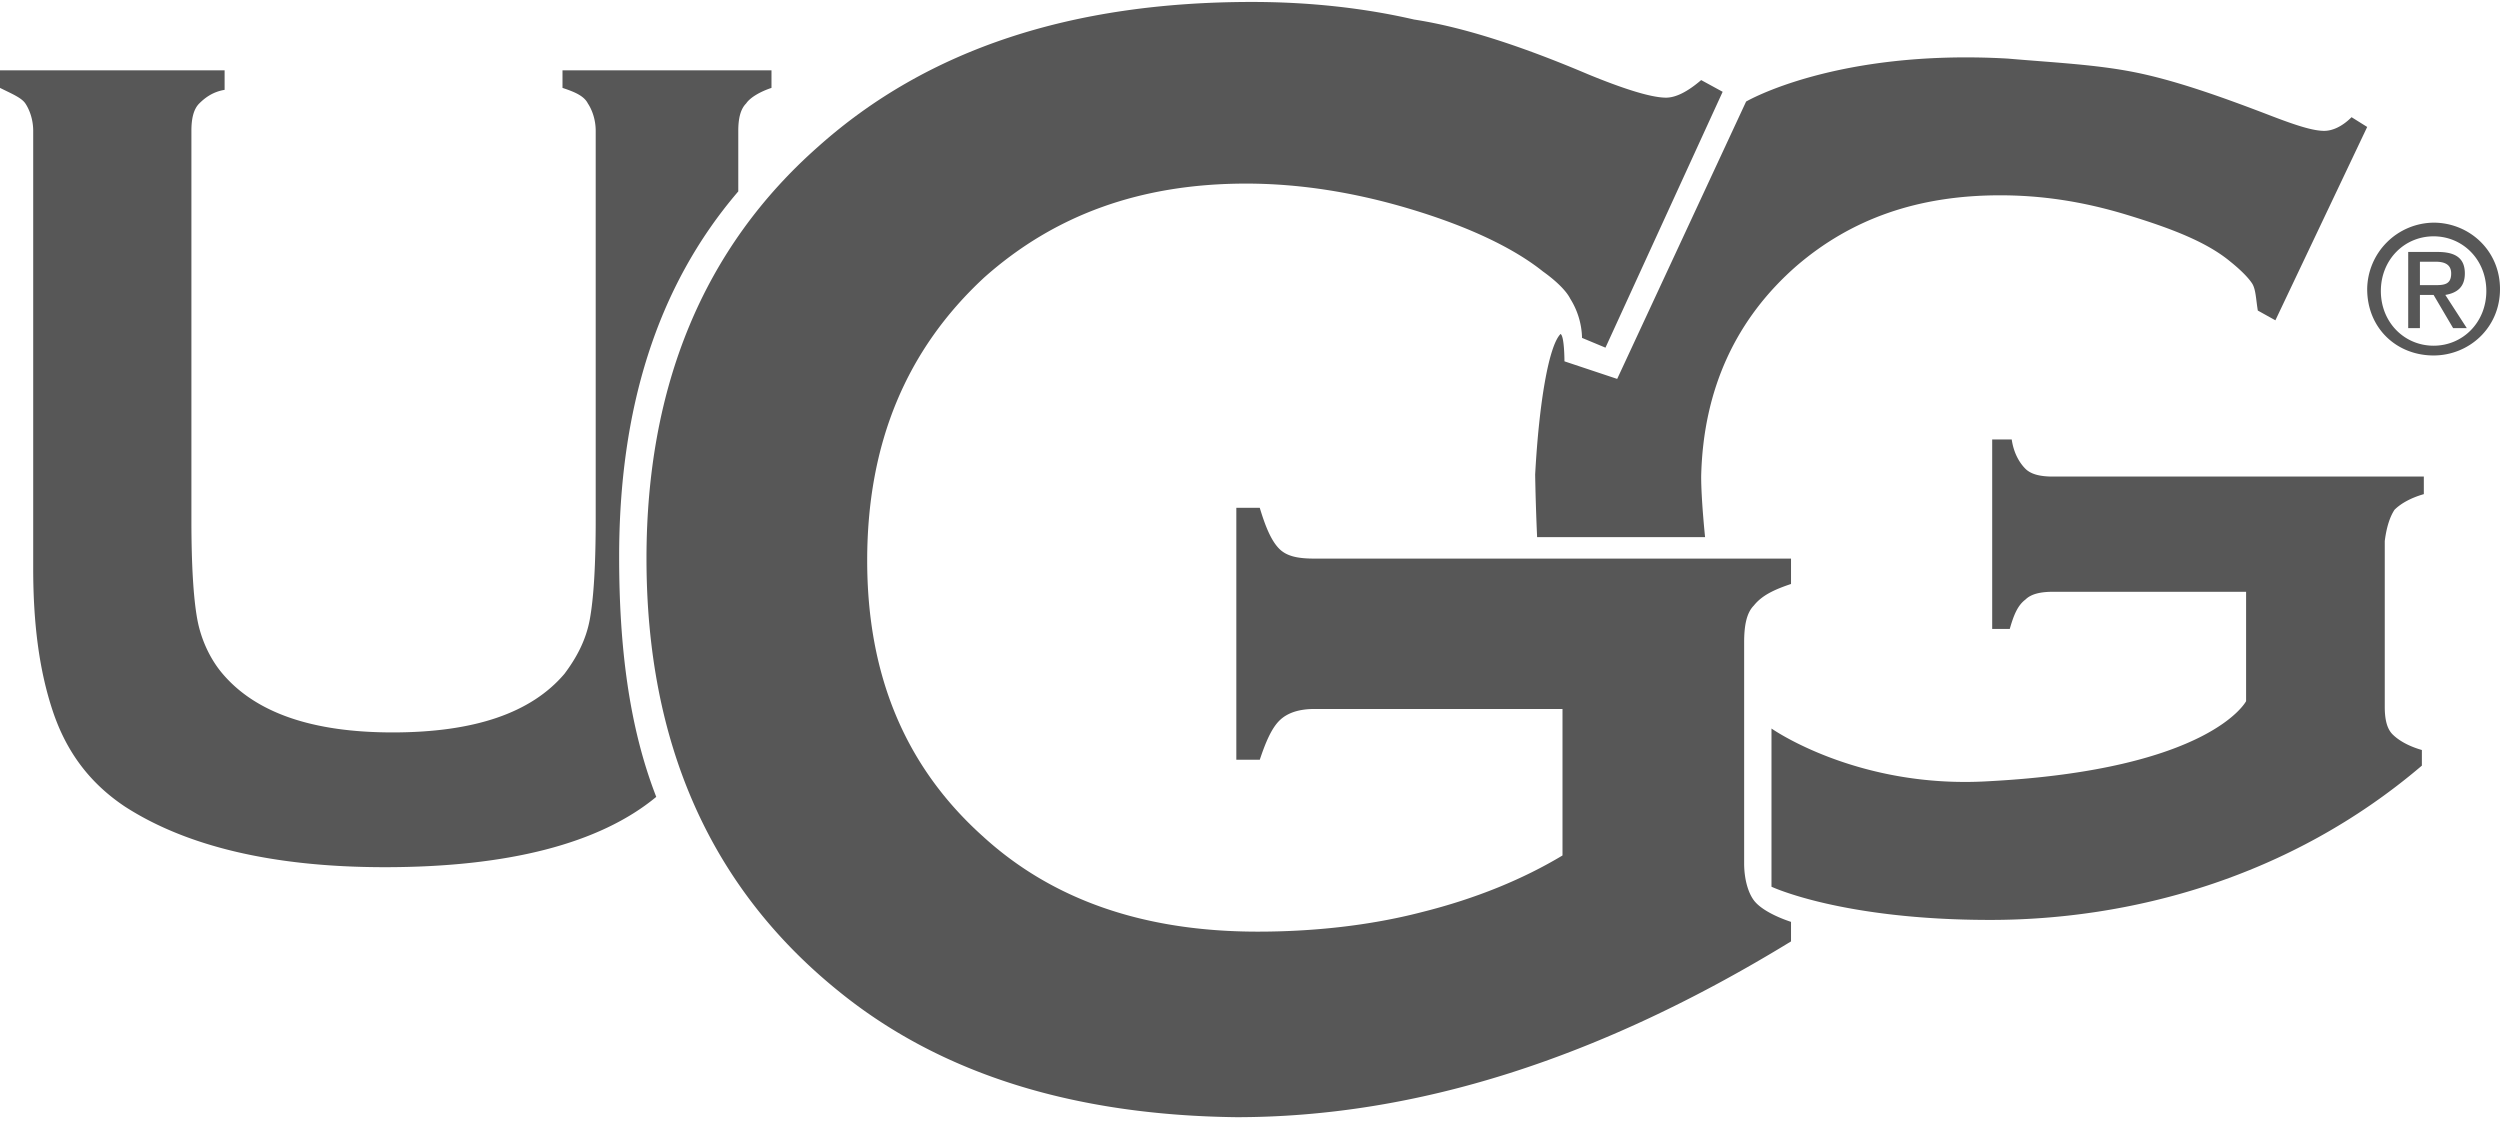
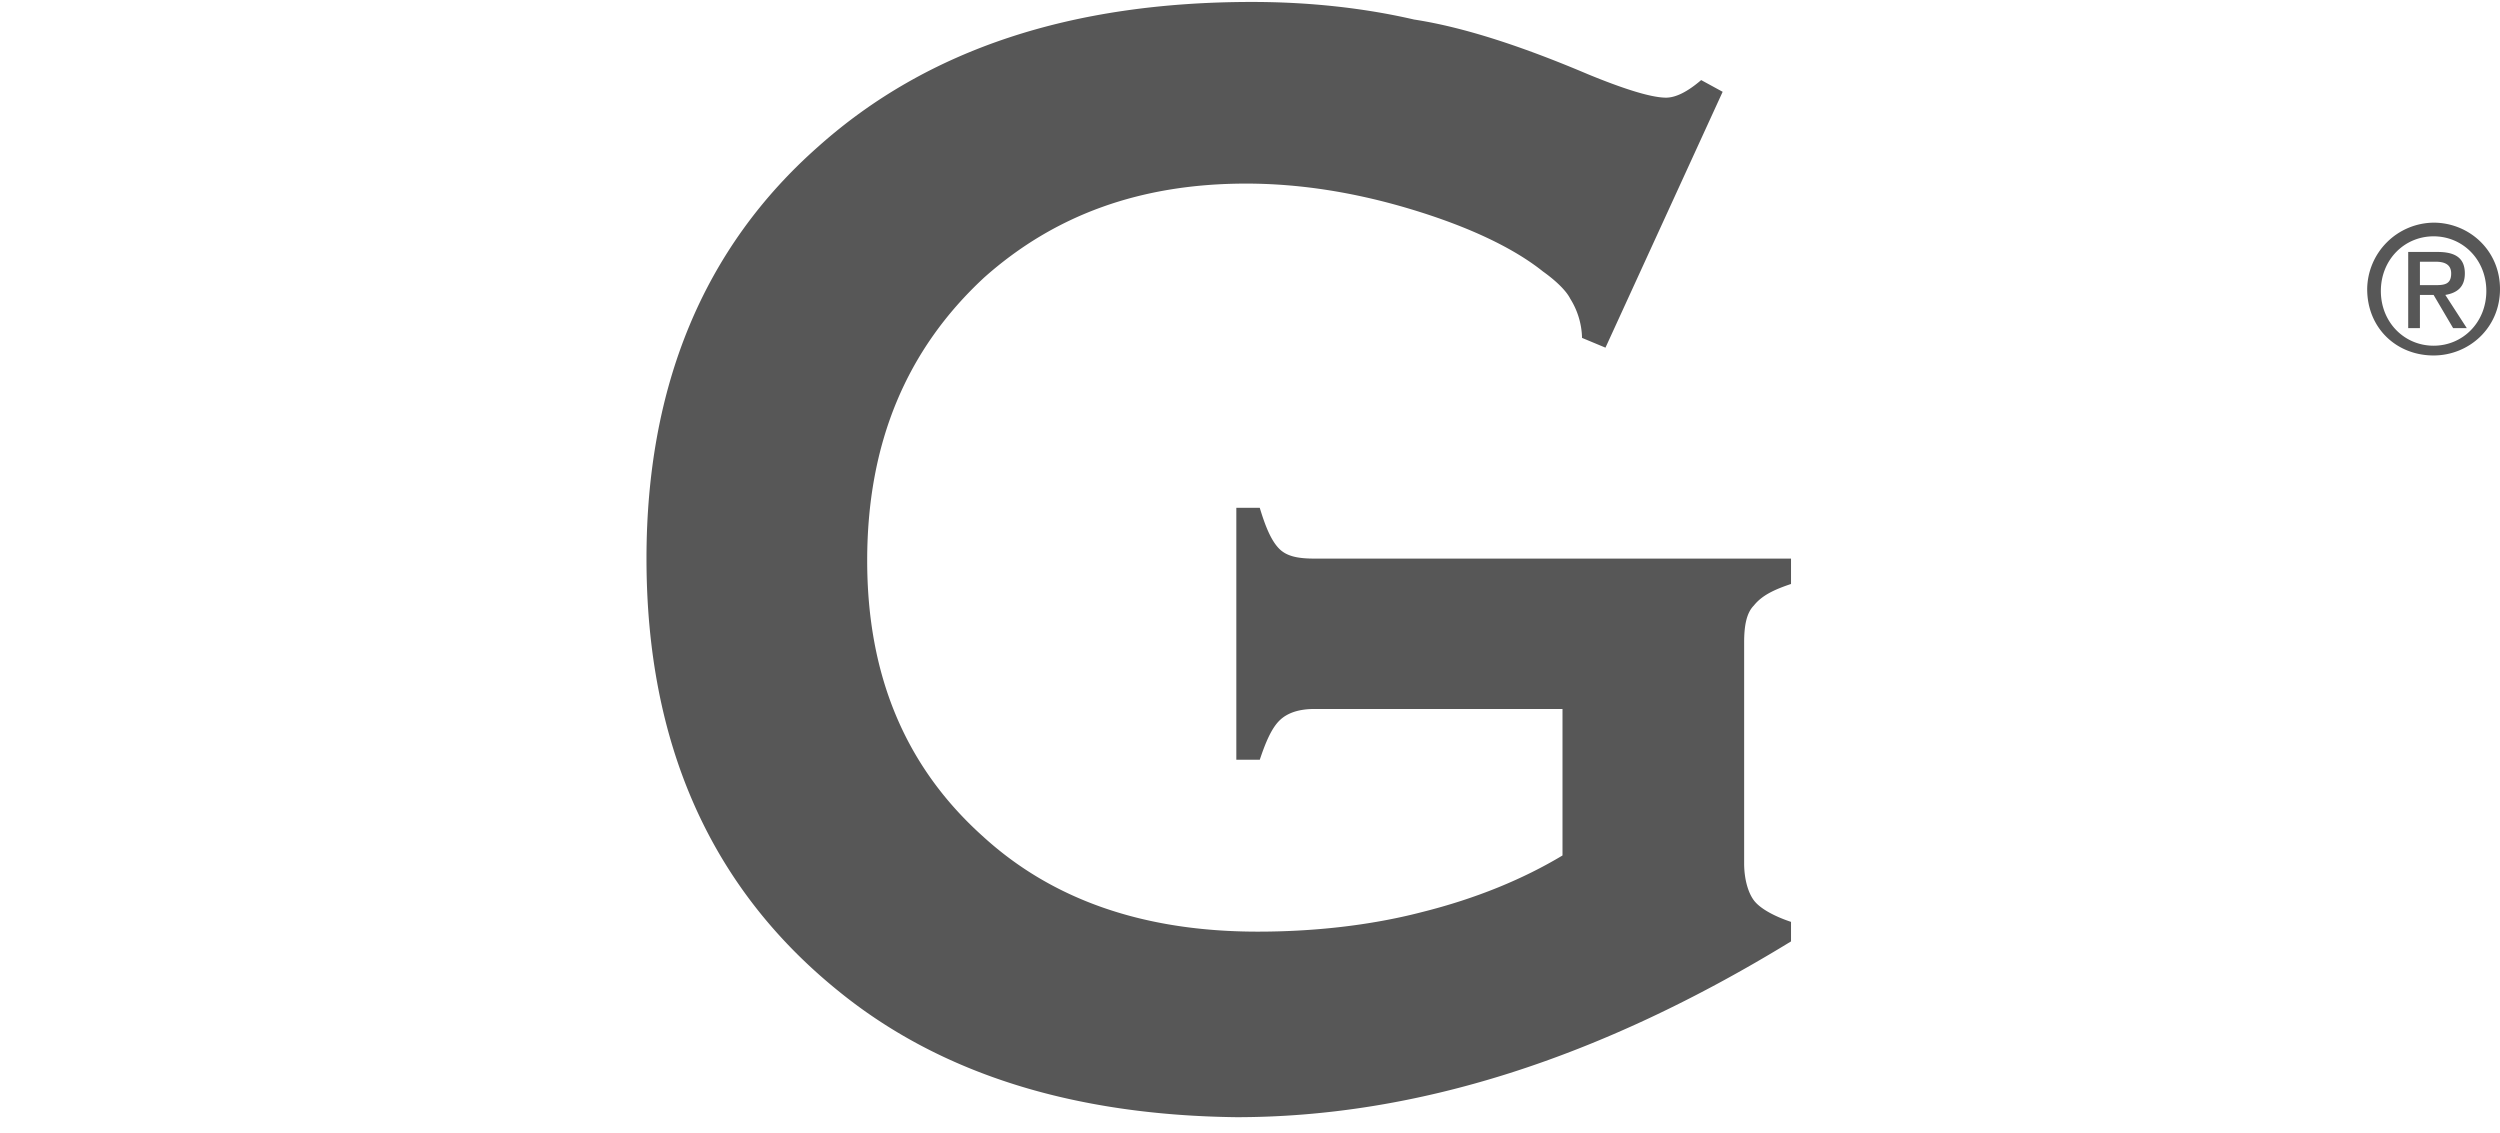
<svg xmlns="http://www.w3.org/2000/svg" viewBox="0 0 128 58" fill="#575757">
-   <path d="M31.7 28.5c0-7.5 1.9-13.8 6.1-18.7V6.7c0-.6.1-1.1.4-1.4.2-.3.7-.6 1.3-.8v-.9H28.8v.9c.6.2 1.1.4 1.3.8.2.3.4.8.4 1.4v19.9c0 2.3-.1 4-.3 5.1s-.7 2-1.3 2.8c-1.7 2-4.6 3-8.8 3-4.1 0-7-1-8.7-3-.6-.7-1.1-1.7-1.3-2.8s-.3-2.8-.3-5.1V6.7c0-.6.1-1.1.4-1.4s.7-.6 1.3-.7v-1H0v.9c.6.3 1.1.5 1.3.8s.4.8.4 1.4v22.4c0 2.8.3 5.2 1 7.3s1.9 3.7 3.7 4.9c3.1 2 7.5 3.1 13.3 3.1 6.3 0 11-1.2 13.9-3.6-1.4-3.6-1.9-7.7-1.9-12.3M92 13.6c2.8-2.4 6.2-3.6 10.4-3.6 2.1 0 4.2.3 6.5 1s4.1 1.4 5.3 2.4c.5.4.9.8 1.1 1.1s.2.8.3 1.4l.9.5 4.7-9.9-.8-.5c-.5.5-1 .7-1.4.7-.6 0-1.5-.3-2.8-.8-2.6-1-4.9-1.8-6.9-2.2s-4.2-.5-6.5-.7C94 2.5 89.4 5.2 89.4 5.2l-6.6 14.2-2.7-.9s0-1.3-.2-1.4c-.6.6-1.1 3.5-1.3 7.2a116.15 116.15 0 0 0 .1 3.2h8.6s-.2-1.9-.2-3.1c.1-4.5 1.8-8.1 4.9-10.8m30.6 12.5c.3-.3.8-.6 1.5-.8v-.9h-19c-.6 0-1.1-.1-1.4-.4s-.6-.8-.7-1.5h-1v9.7h.9c.2-.7.4-1.2.8-1.5.3-.3.8-.4 1.4-.4h9.9v5.6s-1.8 3.5-13.2 4.1c-6.7.4-11.1-2.7-11.1-2.7v8.1s3.6 1.7 11.2 1.7c7.1 0 15.3-2.1 22.1-7.9v-.8c-.7-.2-1.2-.5-1.5-.8s-.4-.8-.4-1.4v-8.5c.1-.8.3-1.3.5-1.6" />
  <path d="M80.1 36.3H67.3c-.8 0-1.4.2-1.8.6s-.7 1.1-1 2h-1.2V26h1.2c.3 1 .6 1.7 1 2.1s1 .5 1.8.5h24.4v1.3c-.9.3-1.5.6-1.9 1.1-.4.4-.5 1.1-.5 1.9v11.3c0 .8.2 1.5.5 1.9s1 .8 1.9 1.1v1c-9.8 6-19.2 9-28.4 9C55 57.1 48.2 55 43 50.8c-6.6-5.3-9.9-12.7-9.9-22.2 0-8.8 2.9-15.9 8.8-21.1 5.6-5 13-7.4 22.2-7.4 2.9 0 5.7.3 8.3.9 2.6.4 5.6 1.4 8.9 2.8 1.7.7 3.2 1.2 4 1.2.5 0 1.1-.3 1.8-.9l1.1.6-6 13.1-1.2-.5a3.93 3.93 0 0 0-.6-2c-.2-.4-.7-.9-1.4-1.4-1.5-1.2-3.8-2.3-6.8-3.2s-5.8-1.3-8.4-1.3c-5.4 0-9.8 1.6-13.4 4.8-4 3.7-6 8.5-6 14.5 0 5.8 1.9 10.5 5.9 14.1 3.6 3.3 8.3 4.9 14.1 4.9 2.8 0 5.7-.3 8.4-1C75.6 46 78 45 80 43.8v-7.5zm41.1-21.5a3.44 3.44 0 0 1 3.4-3.4c1.8 0 3.4 1.4 3.4 3.4s-1.6 3.4-3.4 3.4c-1.9 0-3.4-1.4-3.4-3.4m3.4 2.9c1.5 0 2.7-1.2 2.7-2.8s-1.2-2.8-2.7-2.8-2.7 1.2-2.7 2.8 1.2 2.8 2.7 2.8m-.7-.9h-.6v-3.9h1.5c.9 0 1.4.3 1.4 1.1 0 .7-.4 1-1 1.1l1.1 1.7h-.7l-1-1.7h-.7v1.7zm.7-2.2c.5 0 .9 0 .9-.6 0-.5-.4-.6-.8-.6h-.8v1.2h.7z" />
</svg>